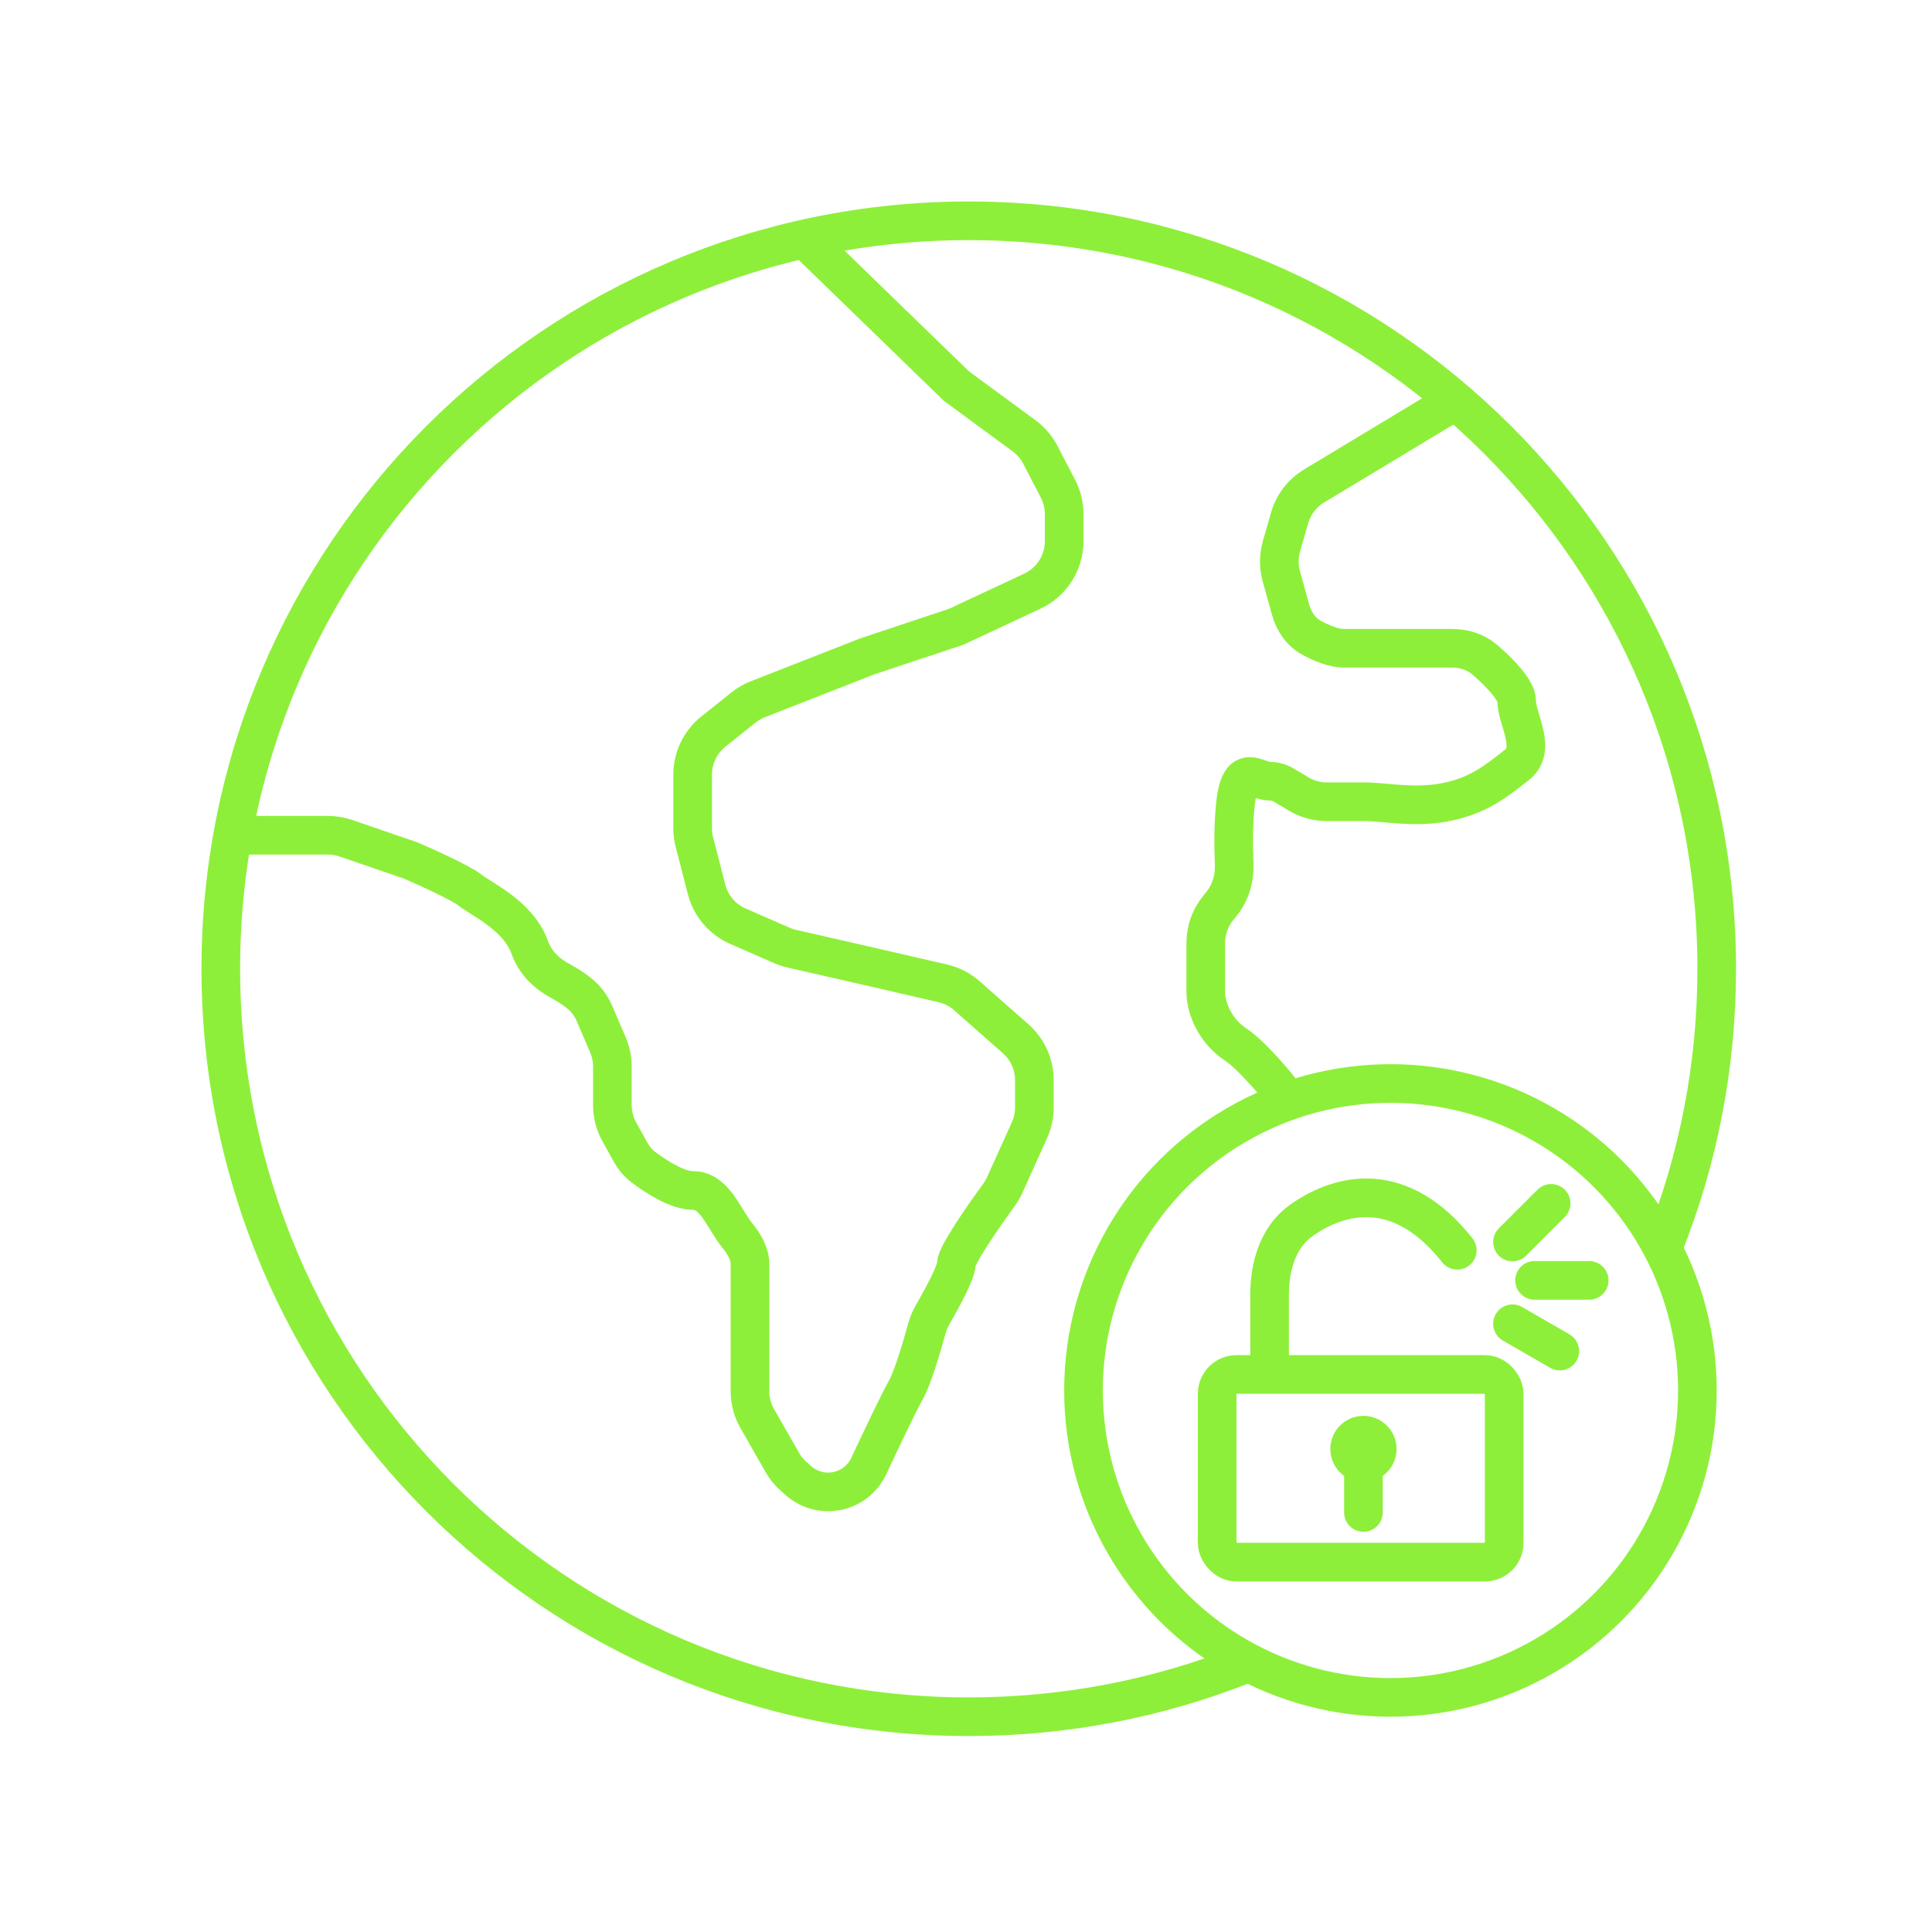
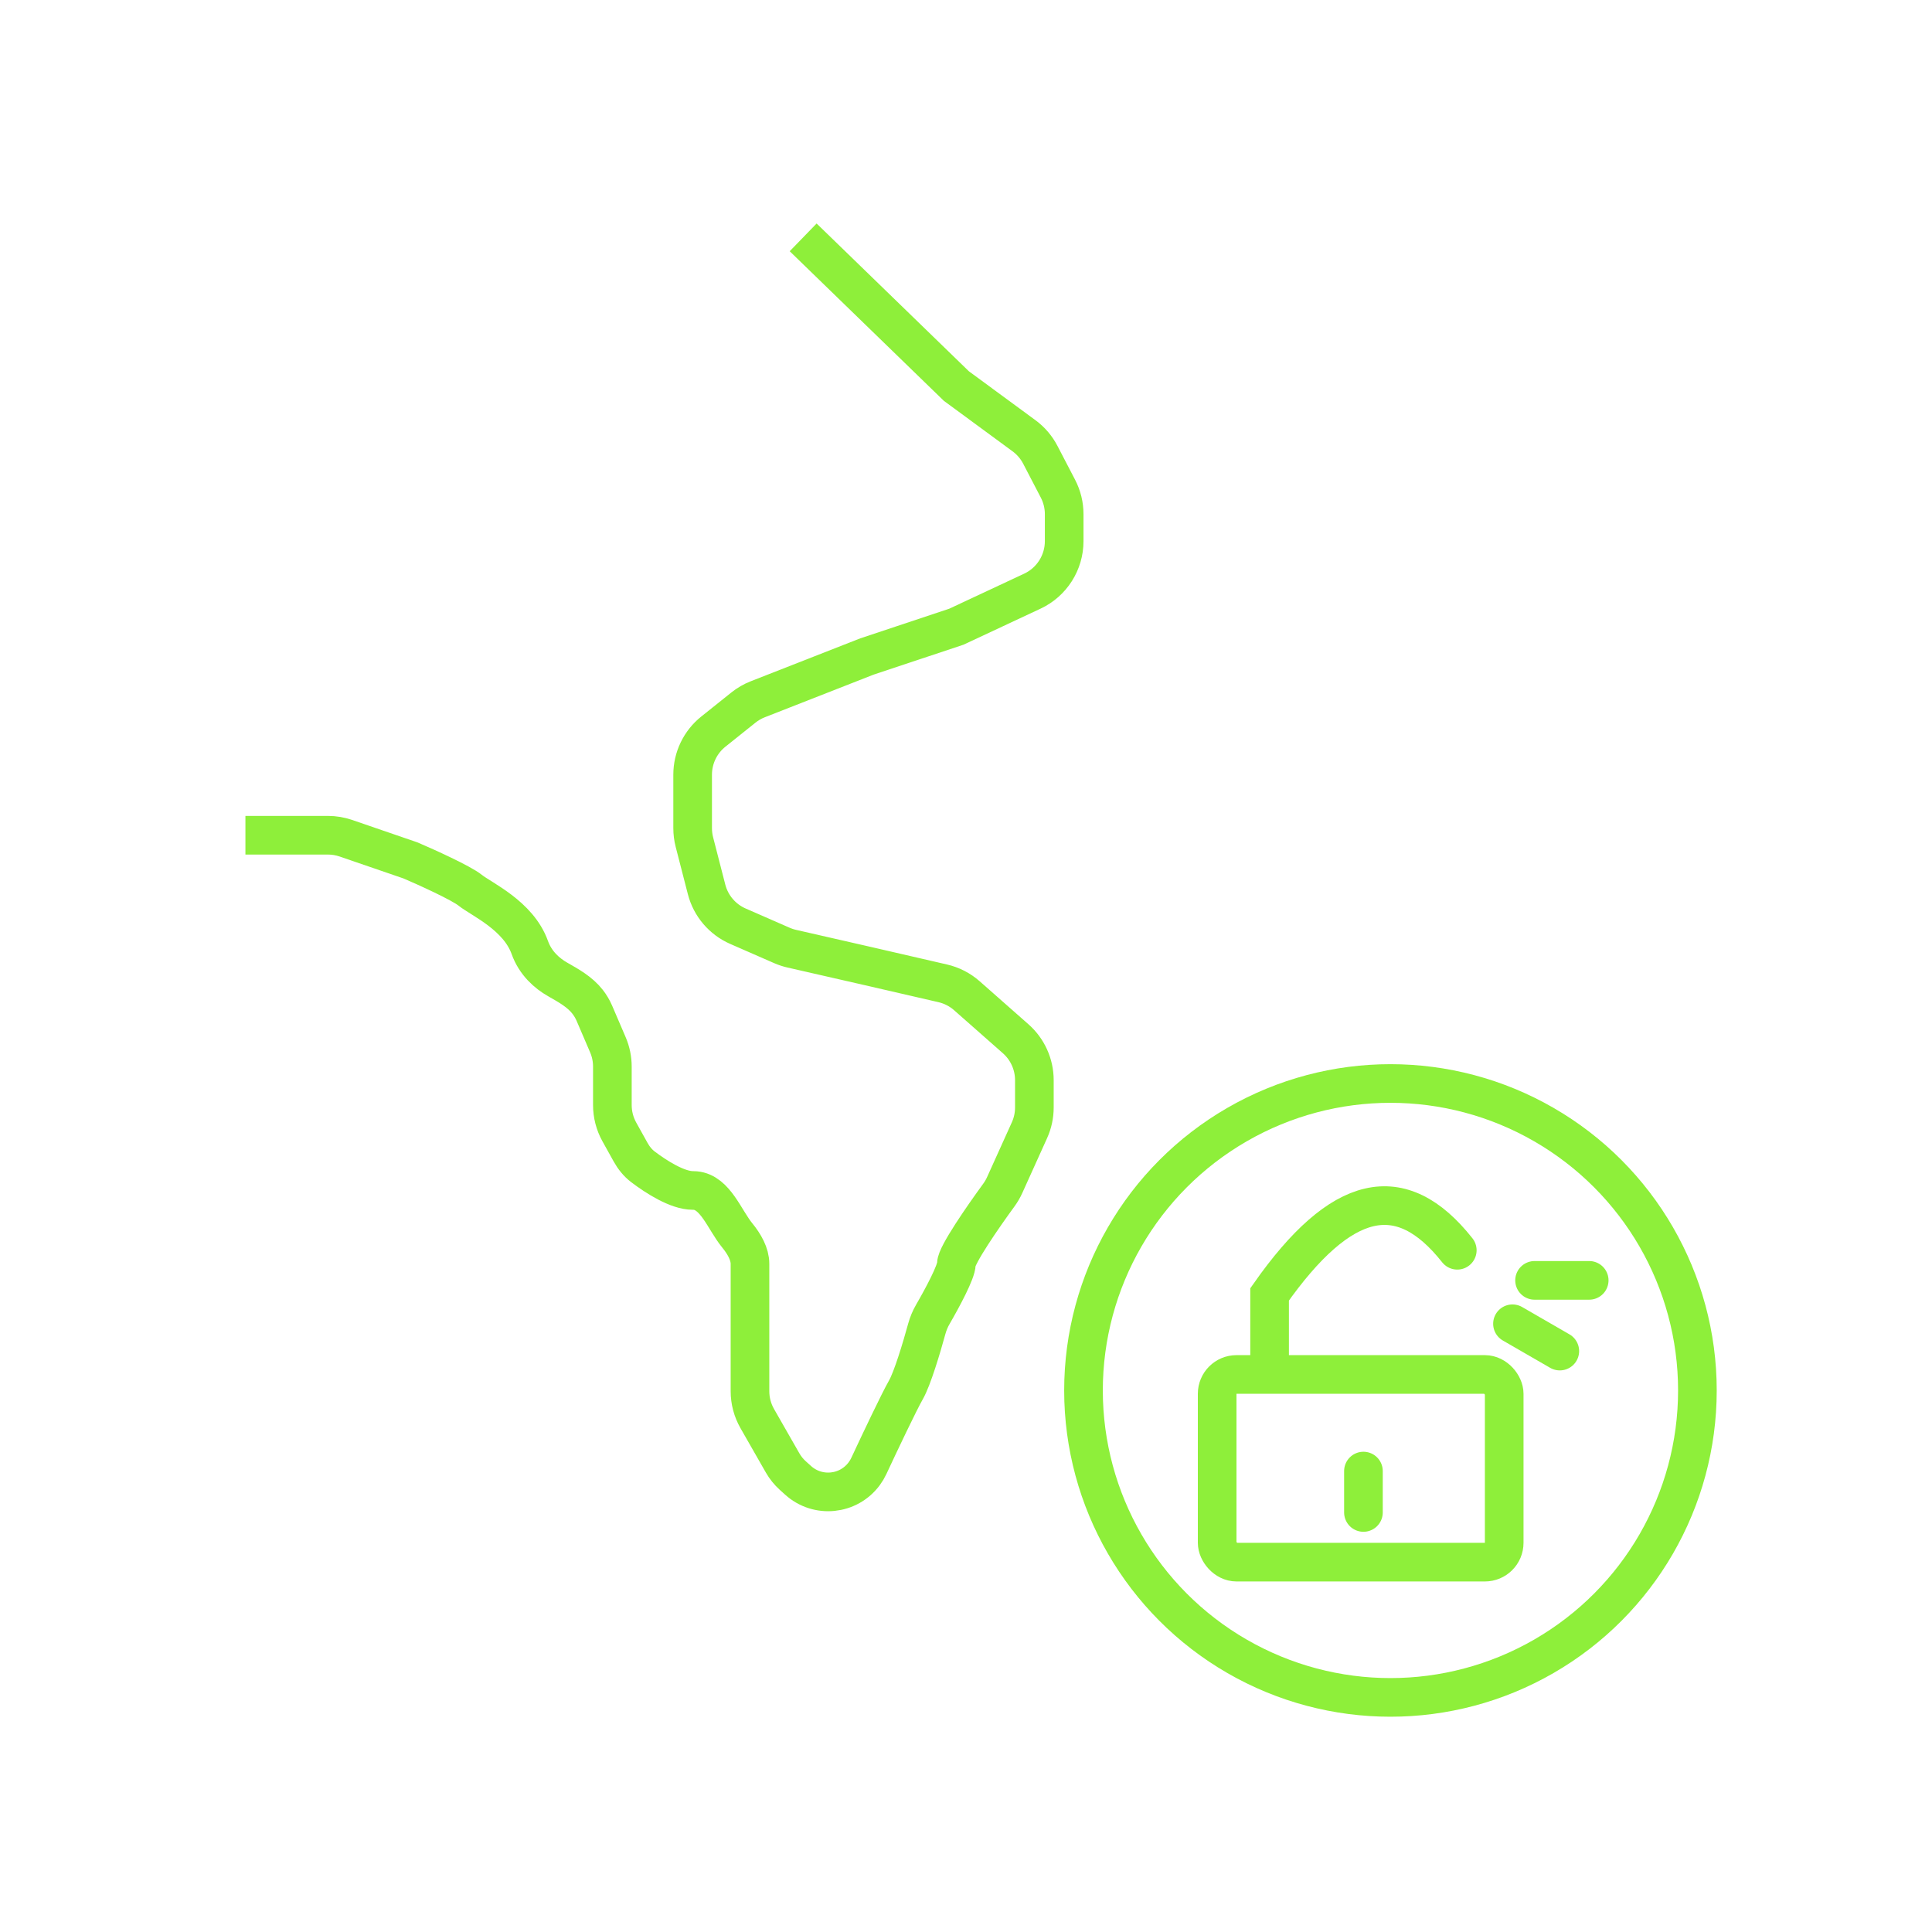
<svg xmlns="http://www.w3.org/2000/svg" width="350" height="350" viewBox="0 0 350 350" fill="none">
-   <path d="M225.225 301.585C209.83 307.662 193.055 311 175.5 311C100.665 311 40 250.335 40 175.5C40 100.665 100.665 40 175.5 40C250.335 40 311 100.665 311 175.5C311 193.212 307.602 210.131 301.421 225.639" stroke="#8EEF3A" stroke-width="7" />
  <path d="M145.5 43L173.259 69.94L185.509 78.941C186.743 79.848 187.752 81.025 188.459 82.384L191.657 88.528C192.399 89.954 192.786 91.537 192.786 93.144V98.036C192.786 101.918 190.539 105.449 187.023 107.094L173.259 113.532L157.055 118.929L137.277 126.679C136.342 127.045 135.467 127.551 134.682 128.178L129.235 132.533C126.861 134.43 125.479 137.304 125.479 140.344V150.045C125.479 150.886 125.585 151.723 125.794 152.537L128.004 161.123C128.77 164.101 130.865 166.561 133.683 167.793L141.651 171.277C142.225 171.528 142.82 171.724 143.43 171.863L157.055 174.975L170.791 178.142C172.411 178.516 173.911 179.287 175.158 180.386L183.998 188.18C186.151 190.079 187.385 192.811 187.385 195.681V200.636C187.385 202.056 187.082 203.46 186.497 204.754L182.009 214.684C181.716 215.333 181.355 215.946 180.935 216.521C178.035 220.493 173.259 227.404 173.259 228.945C173.259 230.388 170.75 235.069 169.002 238.087C168.524 238.912 168.153 239.792 167.901 240.711C166.943 244.207 165.278 249.751 164.118 251.779C162.868 253.965 159.316 261.461 157.4 265.569C157.17 266.062 156.893 266.53 156.57 266.968V266.968C153.715 270.839 148.143 271.399 144.575 268.173L143.614 267.304C142.885 266.645 142.265 265.875 141.777 265.022L137.185 256.992C136.32 255.48 135.866 253.769 135.866 252.028V243.061C135.866 241.815 135.866 238.743 135.866 236.418C135.866 233.512 135.866 233.512 135.866 228.945C135.866 227.202 134.857 225.389 133.561 223.805C131.25 220.981 129.598 216.002 125.962 215.681C125.808 215.668 125.647 215.66 125.479 215.66C122.751 215.66 118.904 213.237 116.464 211.374C115.535 210.664 114.801 209.741 114.234 208.72L112.197 205.057C111.371 203.571 110.937 201.898 110.937 200.198V193.22C110.937 191.865 110.662 190.524 110.128 189.278L107.678 183.567C107.359 182.824 106.946 182.125 106.45 181.487V181.487C105.056 179.696 103.002 178.553 101.028 177.434C99.08 176.329 96.992 174.484 95.98 171.654C93.903 165.842 87.255 162.935 85.178 161.275C83.516 159.946 77.284 157.123 74.375 155.878L62.659 151.853C61.614 151.494 60.516 151.311 59.41 151.311H44.461" stroke="#8EEF3A" stroke-width="7" />
-   <path d="M262.243 73.457L238.072 88.028C235.909 89.331 234.32 91.404 233.623 93.831L232.149 98.962C231.639 100.736 231.631 102.616 232.124 104.395L233.793 110.412C234.386 112.549 235.648 114.476 237.597 115.534C239.434 116.531 241.65 117.444 243.469 117.444C247.224 117.444 253.482 117.444 256.402 117.444C257.919 117.444 260.692 117.444 263.097 117.444C265.251 117.444 267.367 118.118 268.997 119.527C271.709 121.872 274.759 125.021 274.759 126.988C274.759 130.308 278.514 135.702 274.759 138.607C271.004 141.512 268.084 144.002 262.243 145.246C256.402 146.491 250.978 145.246 247.224 145.246C245.243 145.246 242.548 145.246 240.385 145.246C238.58 145.246 236.81 144.758 235.26 143.834L232.591 142.241C231.792 141.764 230.878 141.512 229.947 141.512V141.512C228.465 141.512 226.852 140.15 225.562 140.88C224.851 141.283 224.184 142.503 223.86 145.246C223.423 148.943 223.439 153.197 223.58 156.47C223.695 159.119 222.918 161.754 221.24 163.807L220.692 164.479C219.233 166.264 218.436 168.499 218.436 170.805V172.634C218.436 174.018 218.436 177.365 218.436 179.689C218.436 182.594 220.105 186.743 223.86 189.233C226.864 191.225 231.37 196.703 232.621 198.362" stroke="#8EEF3A" stroke-width="7" />
  <circle cx="251.893" cy="251.893" r="55.607" stroke="#8EEF3A" stroke-width="7" />
  <rect x="220.5" y="248.997" width="52" height="34" rx="3.5" stroke="#8EEF3A" stroke-width="7" />
-   <circle cx="247" cy="262.497" r="6" fill="#8EEF3A" />
  <path d="M247 266.497V273.997" stroke="#8EEF3A" stroke-width="7" stroke-linecap="round" />
-   <path d="M230 247.997V234.491C230 229.314 231.569 224.016 235.808 221.043C242.98 216.012 253.808 213.607 264 226.497" stroke="#8EEF3A" stroke-width="7" stroke-linecap="round" />
-   <path d="M274 225L281 218" stroke="#8EEF3A" stroke-width="7" stroke-linecap="round" />
+   <path d="M230 247.997V234.491C242.98 216.012 253.808 213.607 264 226.497" stroke="#8EEF3A" stroke-width="7" stroke-linecap="round" />
  <path d="M274 239.812L282.573 244.761" stroke="#8EEF3A" stroke-width="7" stroke-linecap="round" />
  <path d="M278 231.95H287.899" stroke="#8EEF3A" stroke-width="7" stroke-linecap="round" />
</svg>